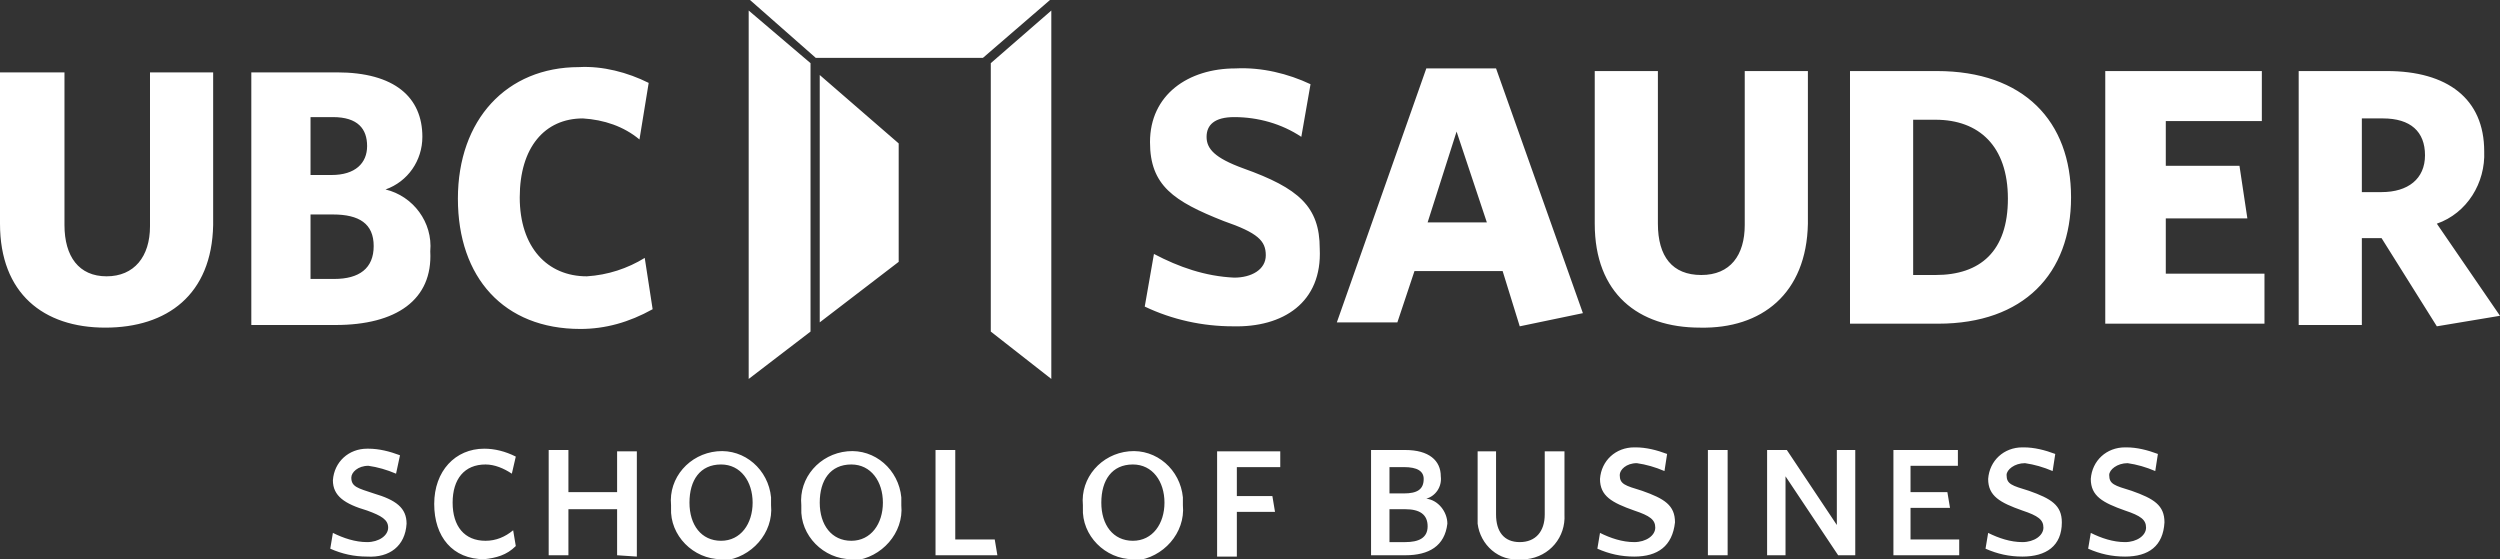
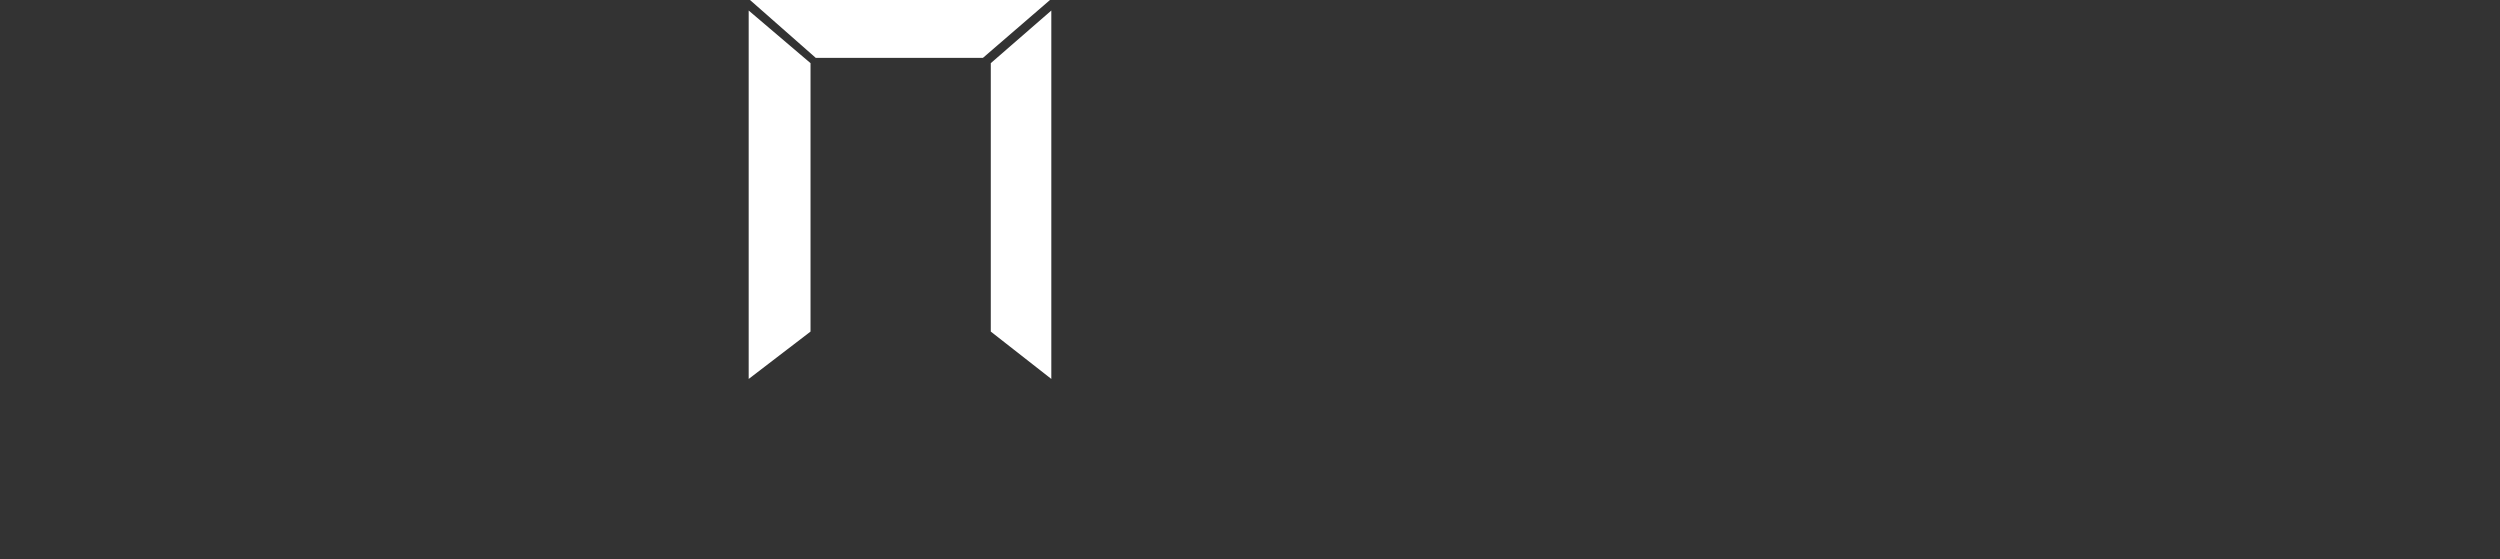
<svg xmlns="http://www.w3.org/2000/svg" id="Layer_1" viewBox="0 0 190 42.5">
  <rect x="0" y="0" width="190" height="42.5" fill="#333333" stroke="none" />
  <defs>
    <style>
      .cls-1 {
        fill: #fff;
      }
    </style>
  </defs>
-   <path class="cls-1" d="M93.7,24.8c-2.3,0-4.6-.5-6.7-1.5l.7-4c1.9,1,3.9,1.7,6.1,1.8,1.3,0,2.4-.6,2.4-1.7s-.6-1.7-3.2-2.6c-3.8-1.5-5.6-2.7-5.6-6,0-3.6,2.9-5.6,6.5-5.6,2-.1,4,.4,5.7,1.2l-.7,4c-1.5-1-3.3-1.5-5.1-1.5-1.5,0-2.1.6-2.1,1.5s.6,1.6,2.8,2.4c4.2,1.5,5.8,2.9,5.8,6.1.2,4.1-2.8,6-6.6,5.9h0ZM115.5,24.8l-1.3-4.2h-6.7l-1.3,3.9h-4.6l6.8-19.3h5.3l6.6,18.6-4.8,1ZM110.7,10l-2.2,6.9h4.5l-2.3-6.9ZM129.2,24.9c-4.7,0-8-2.6-8-7.9V5.4h4.8v11.6c0,2.5,1.1,3.9,3.3,3.9s3.3-1.5,3.3-3.8V5.4h4.8v11.6c-.1,5.3-3.5,8-8.2,7.9h0ZM147.3,24.6h-6.7V5.4h6.6c6.6,0,10.2,3.8,10.2,9.6s-3.6,9.6-10.1,9.6ZM147.1,9.1h-1.7v11.8h1.7c3.4,0,5.5-1.8,5.5-5.8s-2.2-6-5.5-6ZM160,24.6V5.4h11.9v3.8h-7.3v3.4h5.6l.6,4h-6.2v4.2h7.5v3.8s-12.1,0-12.1,0ZM190,24l-4.8.8-4.2-6.7h-1.5v6.6h-4.8V5.4h6.7c4.6,0,7.4,2.1,7.4,6.1.1,2.4-1.3,4.7-3.6,5.5l4.8,7h0ZM181.1,9h-1.6v5.6h1.5c2,0,3.3-1,3.3-2.8s-1.1-2.8-3.2-2.8ZM8,24.9c-4.7,0-8-2.6-8-7.9V5.5h4.9v11.6c0,2.4,1.1,3.9,3.2,3.9s3.3-1.5,3.3-3.8V5.5h4.8v11.6c-.1,5.3-3.5,7.8-8.2,7.8ZM25.5,24.7h-6.4V5.5h6.5c4.4,0,6.5,1.9,6.5,4.9,0,1.8-1.1,3.4-2.8,4,2.1.5,3.6,2.5,3.4,4.7.2,3.7-2.6,5.6-7.2,5.6ZM25.3,8.9h-1.7v4.4h1.6c1.8,0,2.7-.9,2.7-2.2s-.7-2.2-2.6-2.2ZM25.3,16.3h-1.7v4.9h1.8c1.9,0,3-.8,3-2.5s-1.1-2.4-3.1-2.4ZM44.1,25c-5.8,0-9.3-3.9-9.3-9.9s3.7-10,9.2-10c1.8-.1,3.7.4,5.3,1.2l-.7,4.3c-1.2-1-2.7-1.5-4.3-1.6-2.9,0-4.8,2.2-4.8,6s2.1,6,5.1,6c1.6-.1,3.1-.6,4.4-1.4l.6,3.9c-1.8,1-3.6,1.5-5.5,1.5ZM27.9,42.3c-1,0-1.9-.2-2.8-.6l.2-1.2c.8.4,1.7.7,2.6.7s1.6-.5,1.6-1.1-.5-.9-1.6-1.3c-1.7-.5-2.6-1.1-2.6-2.3.1-1.4,1.2-2.4,2.6-2.4h.1c.8,0,1.6.2,2.4.5l-.3,1.4c-.7-.3-1.4-.5-2.1-.6-.8,0-1.3.5-1.3.9,0,.7.5.8,1.7,1.2,1.7.5,2.5,1.1,2.5,2.3-.1,1.7-1.3,2.6-3,2.5ZM36.8,42.5c-2.4,0-3.8-1.7-3.8-4.2s1.6-4.2,3.8-4.2c.8,0,1.6.2,2.4.6l-.3,1.3c-.6-.4-1.3-.7-2-.7-1.6,0-2.5,1.1-2.5,2.9s.9,2.9,2.5,2.9c.8,0,1.5-.3,2.1-.8l.2,1.2c-.7.7-1.5.9-2.4,1ZM46.9,42.2v-3.5h-3.7v3.5h-1.5v-8h1.5v3.2h3.7v-3.1h1.5v8s-1.5-.1-1.5-.1ZM54.8,42.5c-2.1,0-3.9-1.8-3.8-3.9v-.2c-.2-2.1,1.4-3.9,3.5-4.1,2.1-.2,3.9,1.4,4.1,3.5v.6c.2,2.1-1.5,4-3.6,4.2,0-.1-.1-.1-.2-.1ZM54.8,35.3c-1.6,0-2.4,1.2-2.4,2.9s.9,2.9,2.4,2.9,2.4-1.3,2.4-2.9-.9-2.9-2.4-2.9ZM64.7,42.5c-2.1,0-3.9-1.8-3.8-3.9v-.2c-.2-2.1,1.4-3.9,3.5-4.1,2.1-.2,3.9,1.4,4.1,3.5v.6c.2,2.1-1.5,4-3.6,4.2,0-.1-.1-.1-.2-.1ZM64.7,35.3c-1.6,0-2.4,1.2-2.4,2.9s.9,2.9,2.4,2.9,2.4-1.3,2.4-2.9-.9-2.9-2.4-2.9ZM71.1,42.2v-8h1.5v6.8h3l.2,1.2h-4.7ZM86.1,42.5c-2.1,0-3.9-1.8-3.8-3.9v-.2c-.2-2.1,1.4-3.9,3.5-4.1s3.9,1.4,4.1,3.5v.6c.2,2.1-1.5,4-3.6,4.2q-.1-.1-.2-.1ZM86.1,35.3c-1.6,0-2.4,1.2-2.4,2.9s.9,2.9,2.4,2.9,2.4-1.3,2.4-2.9-.9-2.9-2.4-2.9ZM94,35.5v2.2h2.7l.2,1.2h-2.9v3.4h-1.5v-8h4.8v1.2s-3.3,0-3.3,0ZM106.8,42.2h-2.6v-8h2.6c1.8,0,2.7.8,2.7,2,.1.8-.4,1.5-1.1,1.7.9.1,1.6,1,1.6,1.9-.2,1.7-1.4,2.4-3.2,2.4ZM106.7,35.5h-1.1v2h1.1c1,0,1.5-.3,1.5-1.1,0-.6-.5-.9-1.5-.9ZM106.8,38.7h-1.2v2.5h1.2c1,0,1.7-.3,1.7-1.2s-.6-1.3-1.7-1.3ZM115.6,42.5c-1.7.2-3.1-1.1-3.3-2.7v-5.5h1.4v4.8c0,1.3.6,2.1,1.8,2.1s1.9-.8,1.9-2.1v-4.8h1.5v4.8c.1,1.7-1.1,3.2-2.9,3.4h-.4ZM124.2,42.3c-1,0-1.9-.2-2.8-.6l.2-1.2c.8.4,1.7.7,2.6.7s1.6-.5,1.6-1.1-.4-.9-1.6-1.3c-1.7-.6-2.6-1.1-2.6-2.4.1-1.4,1.2-2.4,2.6-2.4h.1c.8,0,1.6.2,2.4.5l-.2,1.3c-.7-.3-1.4-.5-2.1-.6-.8,0-1.3.5-1.3.9,0,.7.4.8,1.7,1.2,1.7.6,2.5,1.1,2.5,2.4-.2,1.8-1.3,2.6-3.1,2.6ZM129.8,42.2v-8h1.5v8h-1.5ZM139.7,42.2l-4-6v6h-1.4v-8h1.5l3.8,5.7v-5.7h1.4v8h-1.3ZM143.9,42.2v-8h4.9v1.2h-3.6v2h2.8l.2,1.2h-3v2.4h3.7v1.2h-5,0ZM153.7,42.3c-1,0-1.9-.2-2.8-.6l.2-1.2c.8.4,1.7.7,2.6.7s1.6-.5,1.6-1.1-.4-.9-1.6-1.3c-1.7-.6-2.6-1.1-2.6-2.4.1-1.4,1.2-2.4,2.6-2.4h.1c.8,0,1.6.2,2.4.5l-.2,1.3c-.7-.3-1.4-.5-2.1-.6-.8,0-1.4.5-1.4.9,0,.7.4.8,1.7,1.2,1.7.6,2.5,1.1,2.5,2.4,0,1.8-1.2,2.6-3,2.6ZM161.5,42.3c-1,0-1.9-.2-2.8-.6l.2-1.2c.8.4,1.7.7,2.6.7s1.6-.5,1.6-1.1-.4-.9-1.6-1.3c-1.7-.6-2.6-1.1-2.6-2.4.1-1.4,1.2-2.4,2.6-2.4h.1c.8,0,1.6.2,2.4.5l-.2,1.3c-.7-.3-1.4-.5-2.1-.6-.8,0-1.4.5-1.4.9,0,.7.4.8,1.7,1.2,1.7.6,2.5,1.1,2.5,2.4-.1,1.8-1.2,2.6-3,2.6ZM68.3,19.9l-6,4.6V5.7l6,5.2v9Z" />
  <path class="cls-1" d="M75.3,25.2l4.6,3.6V.8l-4.6,4v20.4ZM61.6,25.2l-4.7,3.6V.8l4.7,4v20.4ZM74.7,4.4l5.1-4.4h-22.8l5,4.4h12.7Z" />
</svg>